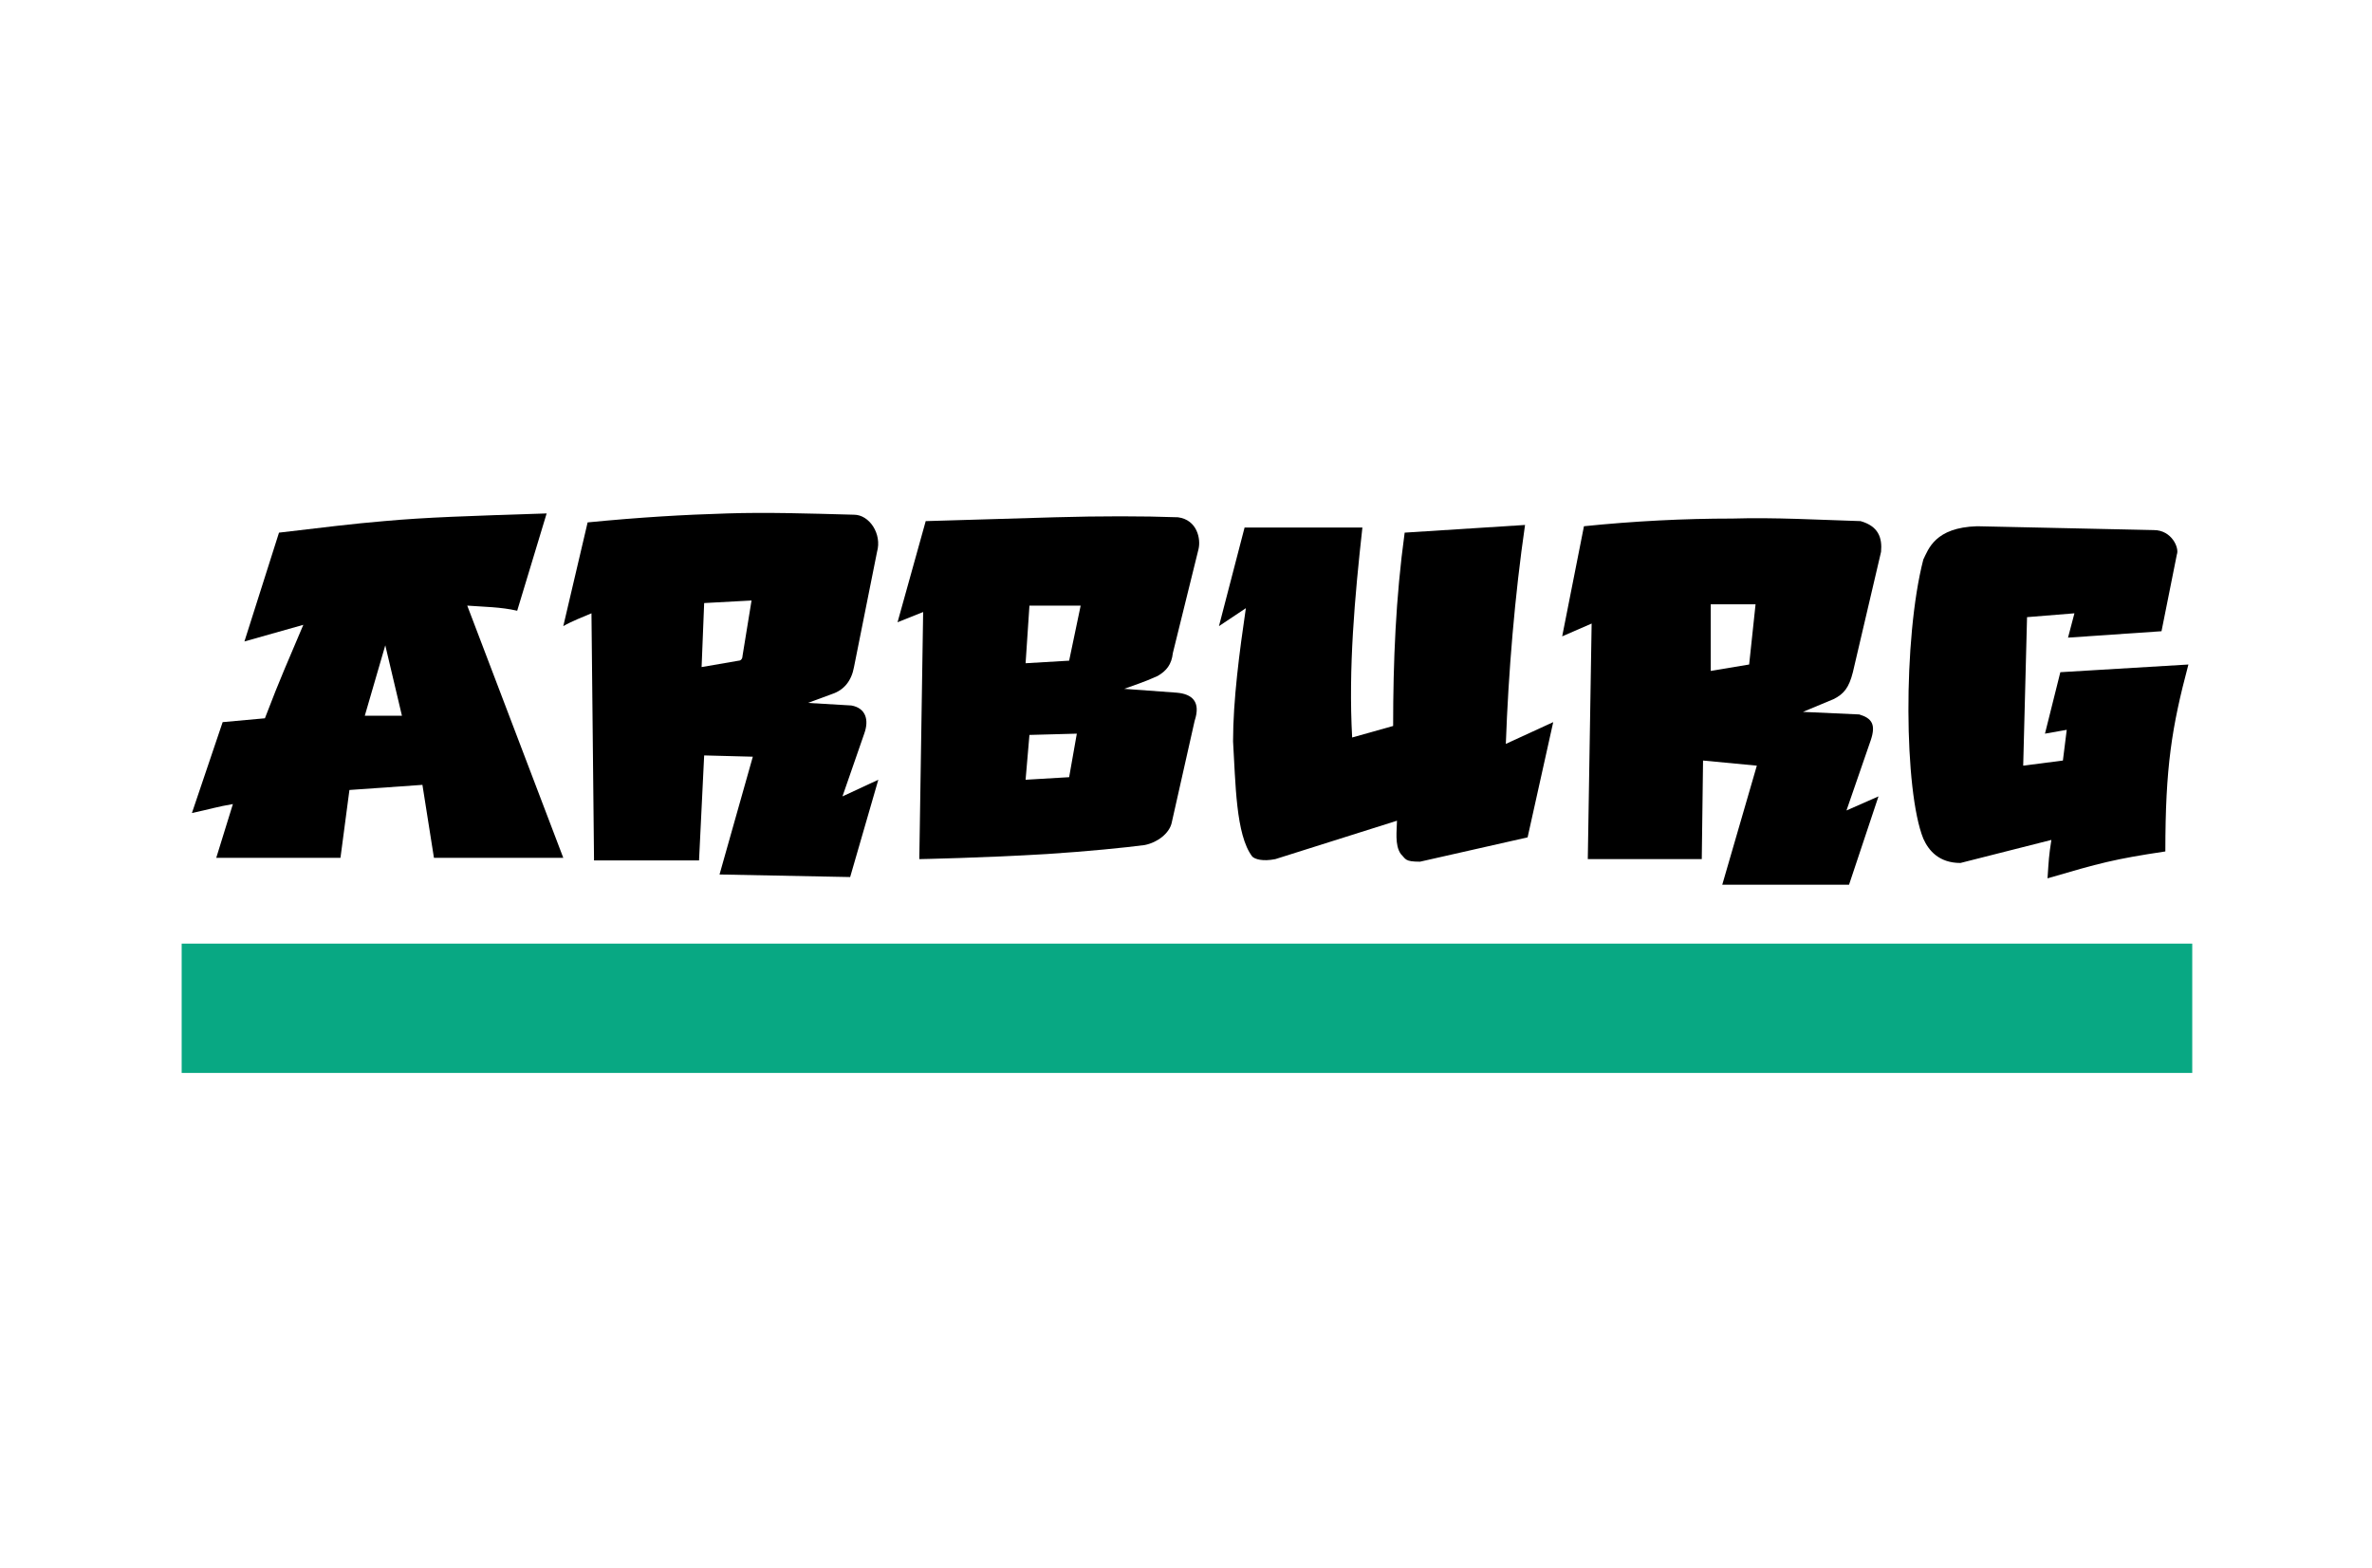
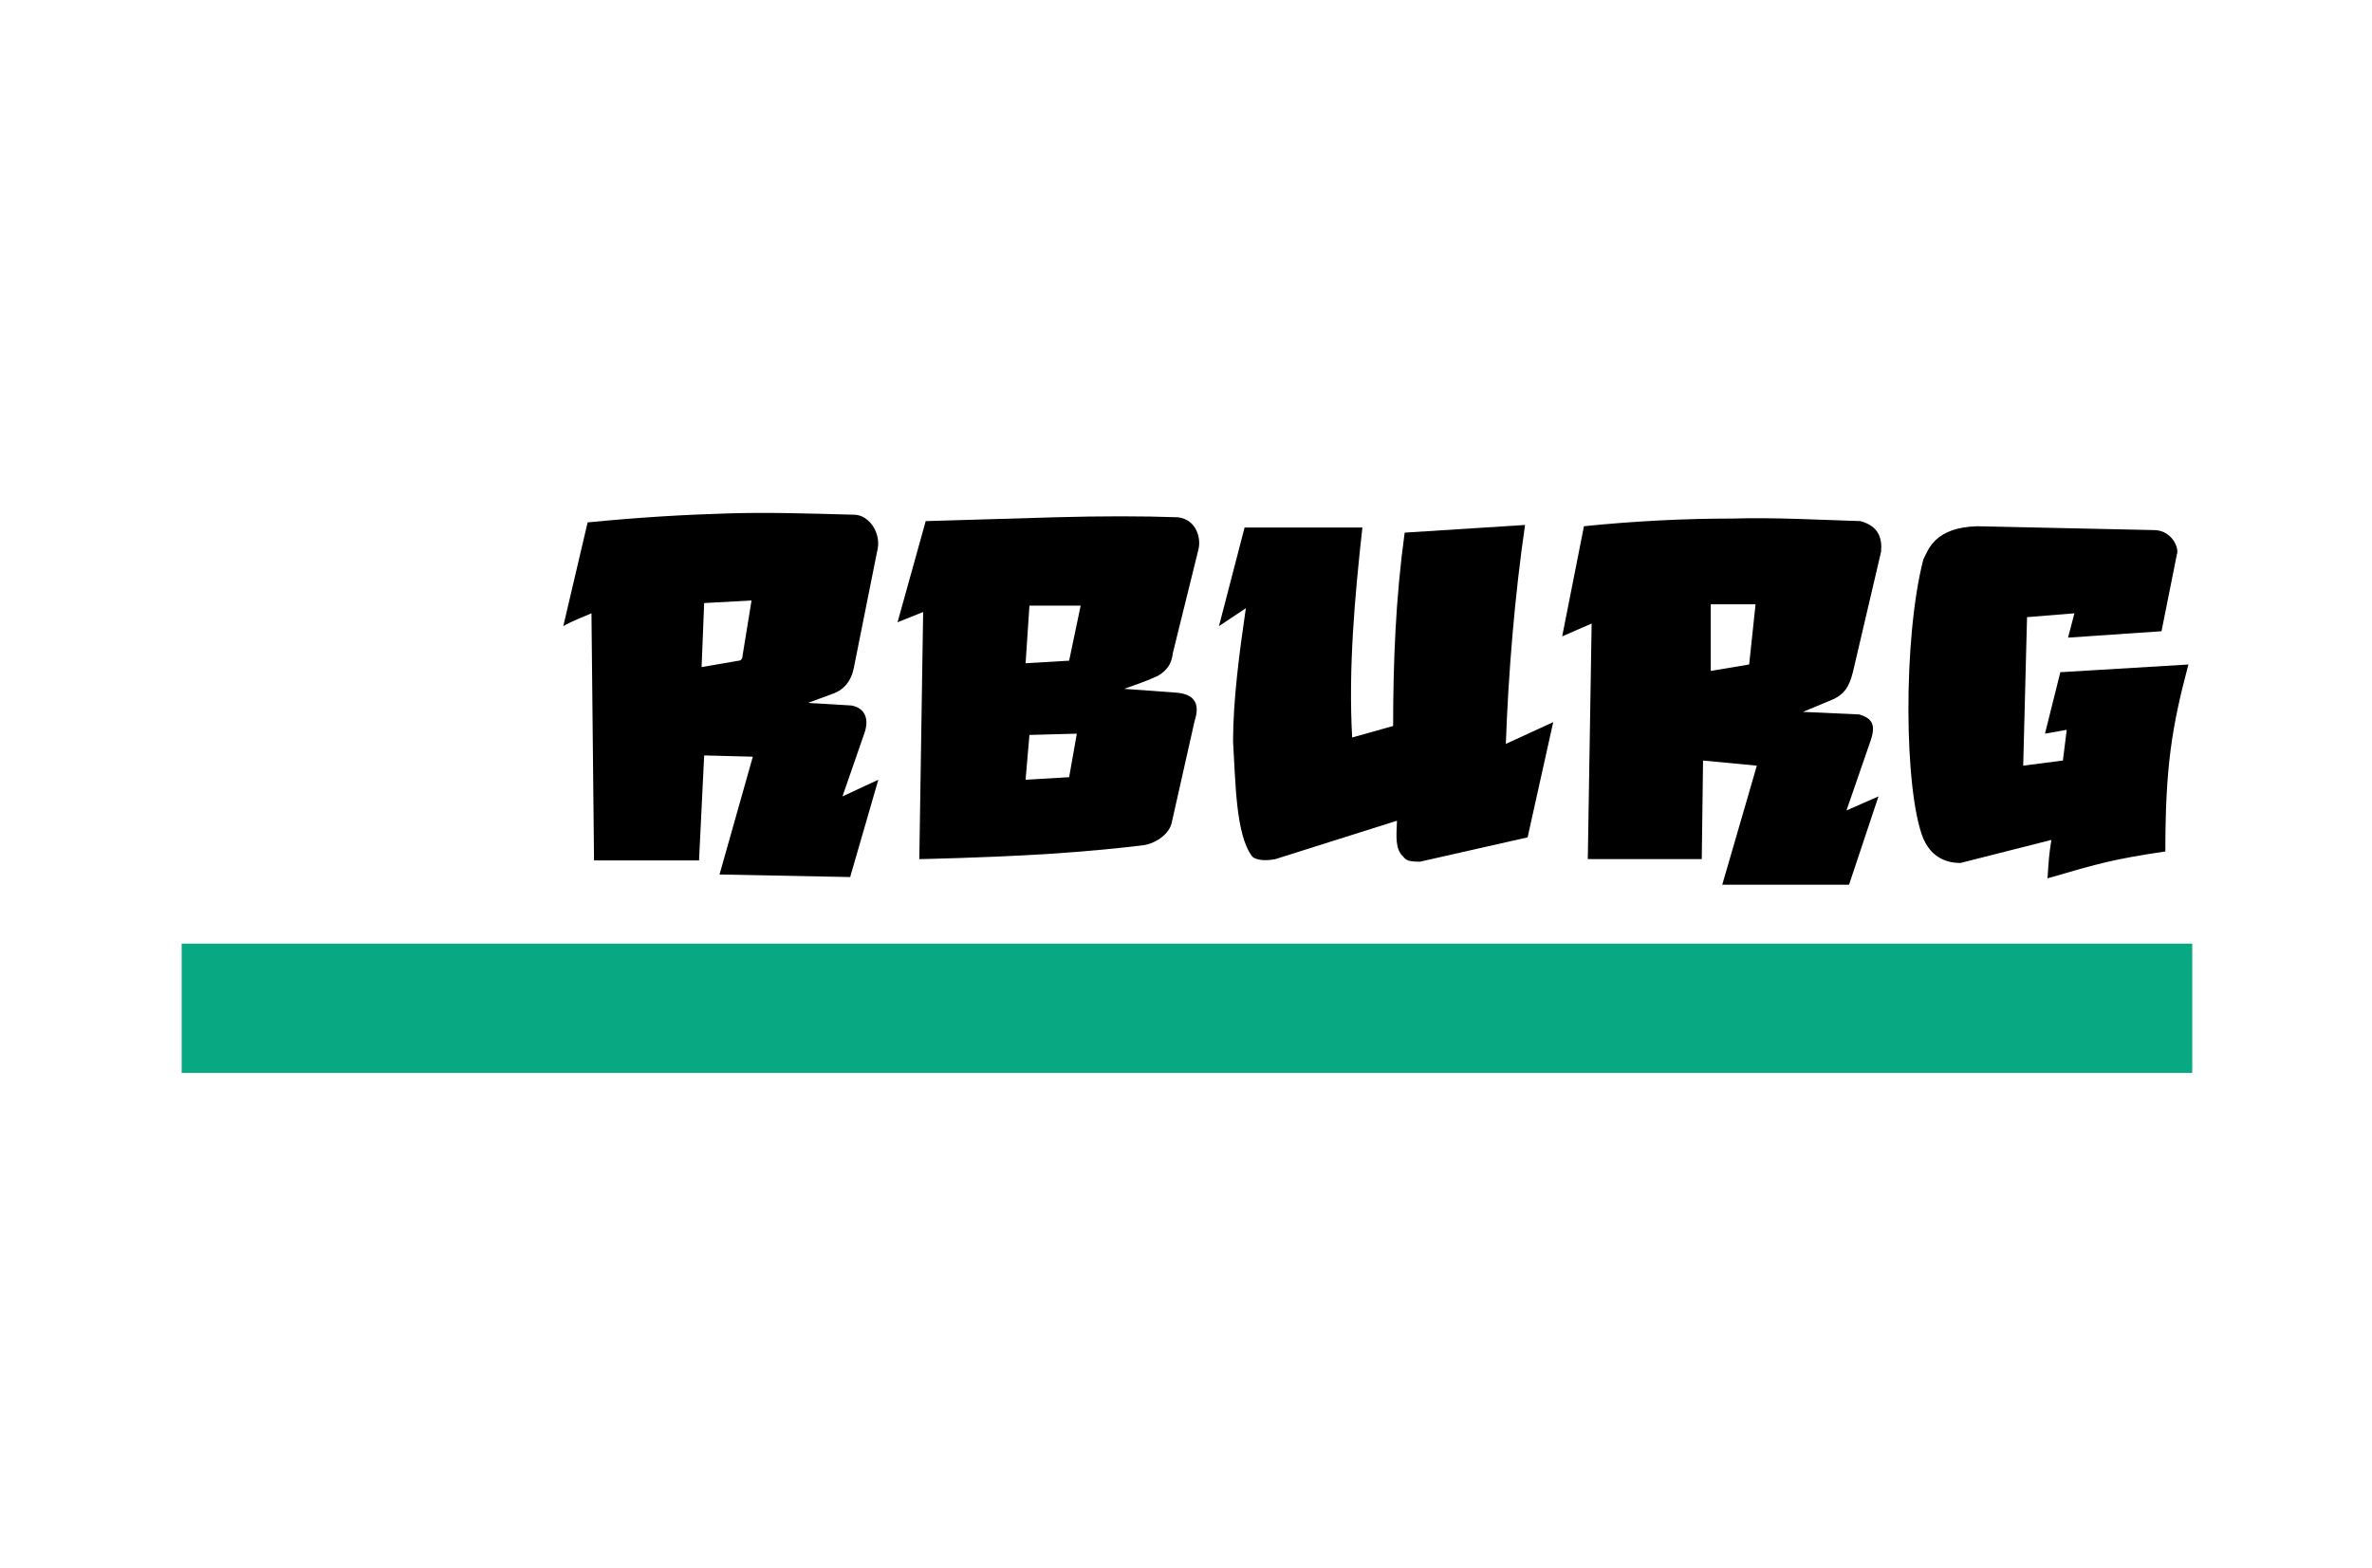
<svg xmlns="http://www.w3.org/2000/svg" version="1.1" id="Layer_2_00000014616942205497813140000007683974950110548659_" x="0px" y="0px" viewBox="0 0 183 121" style="enable-background:new 0 0 183 121;" xml:space="preserve">
  <style type="text/css">
	.st0{fill:#08A883;}
</style>
  <g id="layer1" transform="translate(-51.417,-367.6)">
    <g id="g3499" transform="matrix(0.988,0,0,0.988,-110.036,5.994)">
      <path id="path2564" d="M269.8,407.2c-0.6,5.4-1.1,11-0.8,16.4l3.2-0.9c0-5,0.2-10,0.9-15.1l9.4-0.6c-0.8,5.5-1.3,11.5-1.5,17.1    l3.7-1.7l-2,9l-8.4,1.9c-1.2,0-1.1-0.2-1.5-0.6c-0.5-0.7-0.3-1.9-0.3-2.6l-9.5,3c-1,0.2-1.6,0-1.8-0.2c-1.3-1.7-1.3-5.8-1.5-9    c0-3.2,0.5-7,1-10.4l-2.1,1.4l2-7.7H269.8z" />
      <path id="path2566" d="M317.8,407.1l13.8,0.3c1.4,0,2,1.4,1.8,1.9l-1.2,6l-7.3,0.5l0.5-1.9l-3.7,0.3l-0.3,11.6l3.1-0.4l0.3-2.4    l-1.7,0.3l1.2-4.8l10-0.6c-1.3,4.9-1.8,8-1.8,14.6c-4,0.6-5.1,0.9-9.2,2.1c0.1-1.5,0.1-1.7,0.3-3l-7.1,1.8c-1.7,0-2.5-1-2.9-1.9    c-1.5-3.7-1.6-15.6,0-21.8C314,408.9,314.5,407.2,317.8,407.1" />
      <path id="path2568" d="M218.2,418.1l0.2-5l3.7-0.2l-0.7,4.3c0,0.2-0.1,0.4-0.3,0.4L218.2,418.1z M222.2,425.1l-2.6,9.2l10.2,0.2    l2.2-7.6l-2.8,1.3l1.7-4.9c0.4-1.1,0.1-2-1-2.2l-3.4-0.2l1.9-0.7c0.9-0.3,1.5-1,1.7-2.1l1.8-9c0.4-1.4-0.6-2.9-1.8-2.9    c-3.7-0.1-6.8-0.2-9.9-0.1v0c-3.4,0.1-6.8,0.3-10.9,0.7l-1.9,8.1c0.7-0.4,1.5-0.7,2.2-1l0.2,19.3h8.2l0.4-8.2L222.2,425.1z" />
      <path id="path2570" d="M297,418.4l0-5.2h3.5l-0.5,4.7L297,418.4z M300.6,425.8l-2.7,9.3l9.9,0l2.3-6.9l-2.5,1.1l1.9-5.5    c0.4-1.2,0.1-1.7-0.9-2l-4.4-0.2l2.4-1c0.8-0.4,1.2-0.9,1.5-2.1l2.2-9.4c0.1-1.1-0.2-2-1.6-2.4c-3.3-0.1-6.7-0.3-10-0.2    c-3.8,0-7.7,0.2-11.6,0.6l-1.7,8.6l2.3-1l-0.3,18.4h8.9l0.1-7.7L300.6,425.8z" />
-       <path id="path2572" d="M190.7,427.7L190,433h-9.7l1.3-4.2c-1.2,0.2-1.8,0.4-3.2,0.7l2.4-7.1l3.3-0.3c1.3-3.4,1.7-4.2,3-7.3    l-4.6,1.3l2.7-8.5c3.4-0.4,5.8-0.7,8.2-0.9c3.3-0.3,6.6-0.4,12.7-0.6l-2.3,7.6c-1.3-0.3-2.6-0.3-3.9-0.4l7.5,19.7h-10.1l-0.9-5.7    L190.7,427.7z M194.8,421.9l-1.3-5.5l-1.6,5.5H194.8z" />
      <path id="path2574" d="M245.2,432.7c-4.9,0.3-10,0.4-10,0.4l0.3-19.3l-2,0.8l2.2-7.9c3.5-0.1,6.9-0.2,10.1-0.3    c3.6-0.1,6.8-0.1,9.6,0c1.5,0.2,1.8,1.7,1.6,2.5L255,417c-0.1,0.9-0.5,1.4-1.2,1.8c-1.1,0.5-1.8,0.7-2.6,1l4.1,0.3    c1.2,0.1,1.9,0.7,1.4,2.2l-1.8,8c-0.2,0.8-1.1,1.5-2.1,1.7C251.3,432.2,248.3,432.5,245.2,432.7 M246.9,426.7l0.6-3.4l-3.7,0.1    l-0.3,3.5L246.9,426.7z M246.9,417.6l0.9-4.3h-4l-0.3,4.5L246.9,417.6z" />
      <path id="path2576" class="st0" d="M334.6,449.8h-157v-10.1h157V449.8z" />
    </g>
  </g>
</svg>